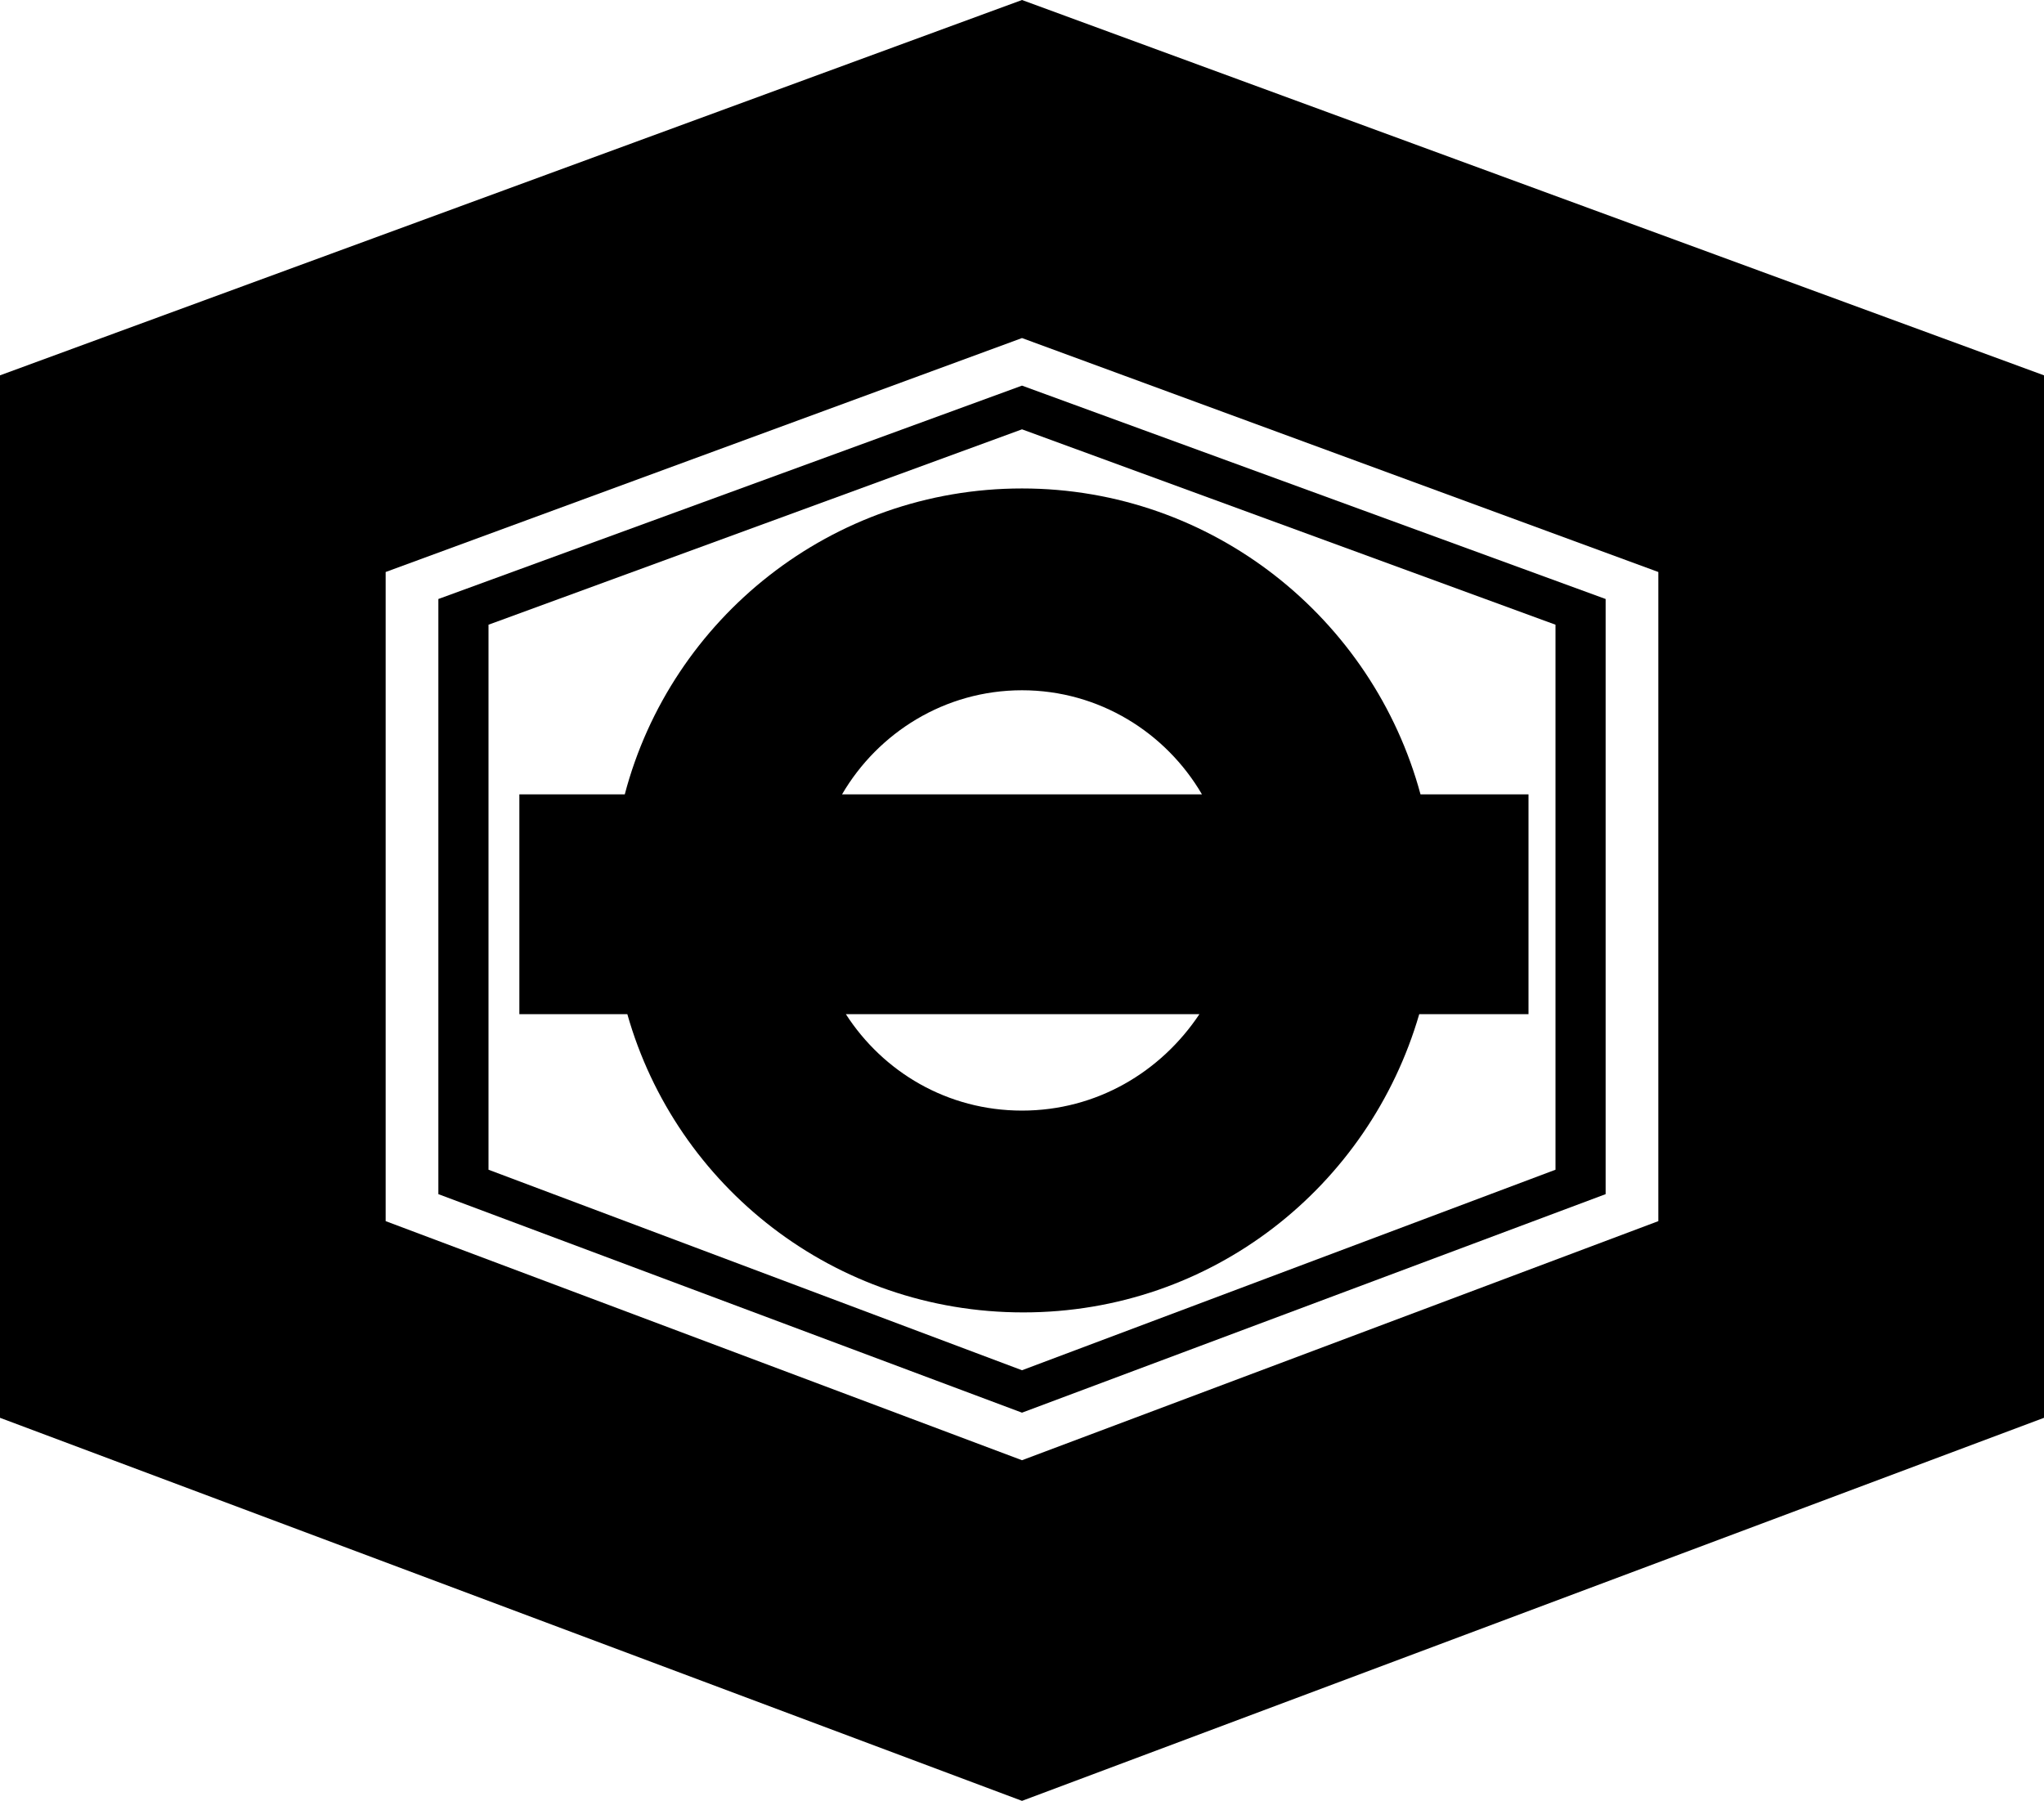
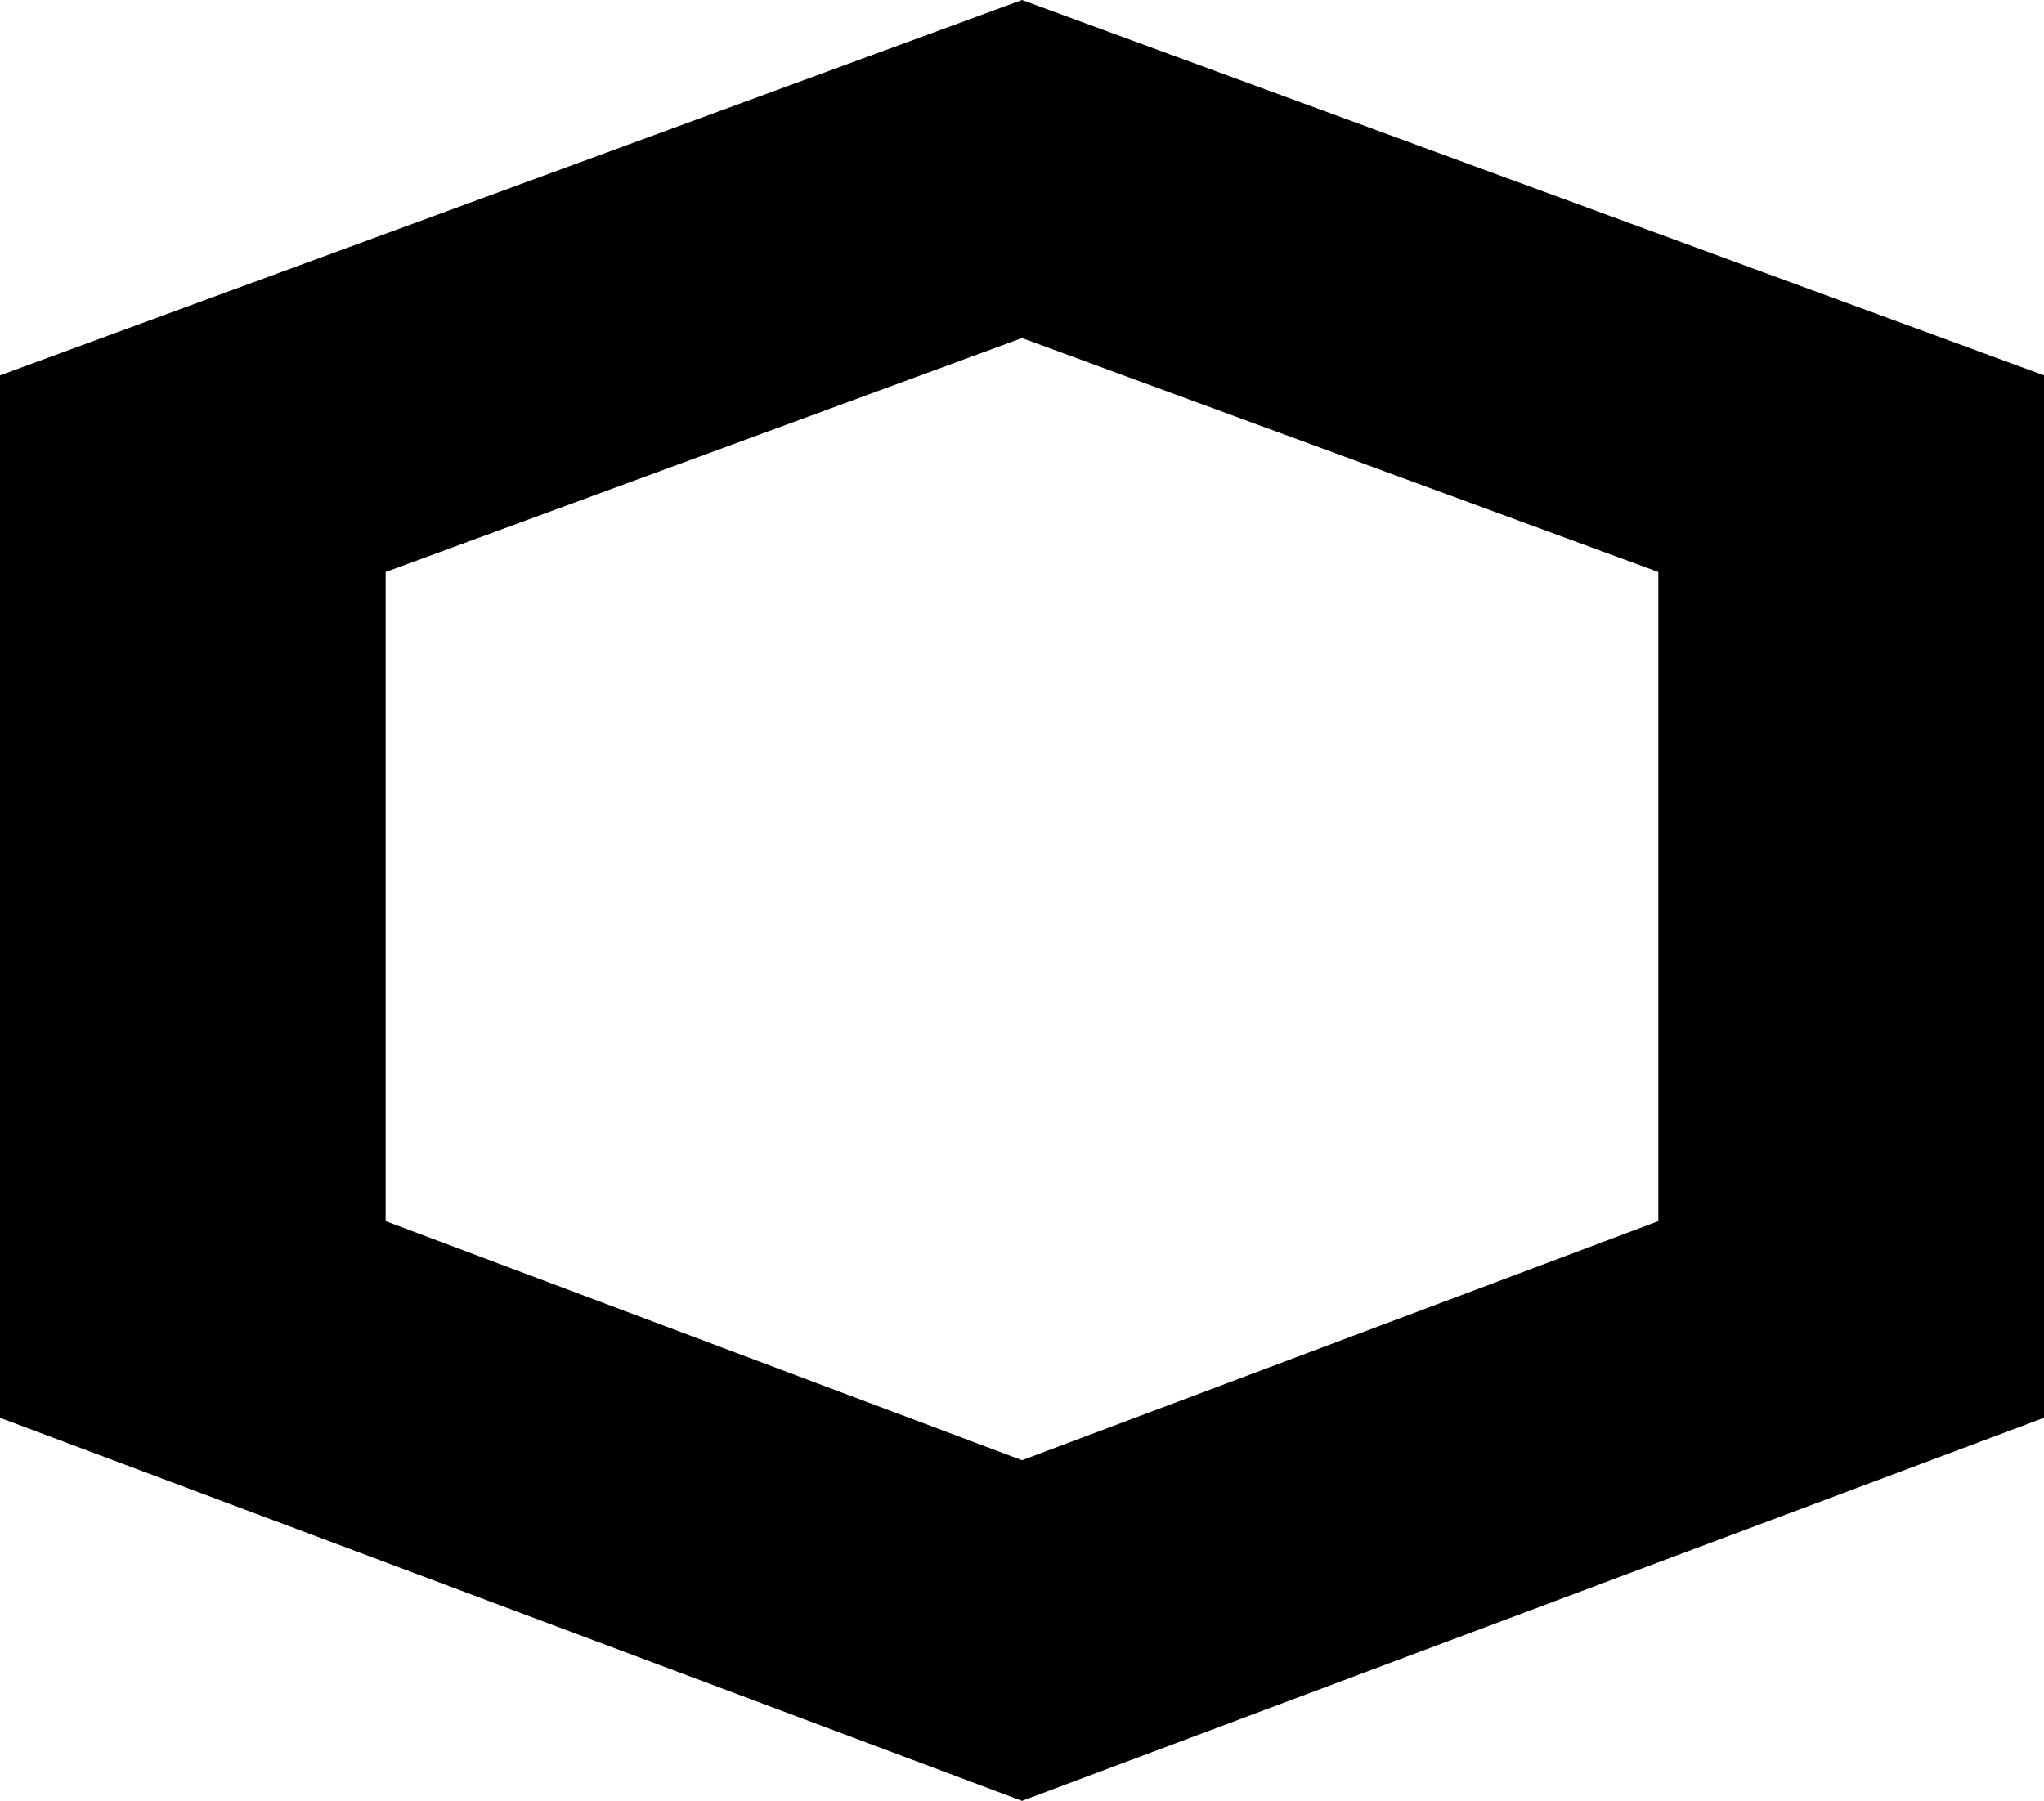
<svg xmlns="http://www.w3.org/2000/svg" viewBox="0 0 159 140.1" style="enable-background:new 0 0 159 140.1" xml:space="preserve">
  <path d="M79.5 0 0 29.2v81.1l79.5 29.8 79.5-29.8V29.2L79.5 0zM129 95l-49.5 18.6L30 95V44.5l49.5-18.2L129 44.5V95z" />
-   <path d="M79.5 30 34.1 46.6v46.3l45.4 17 45.4-17V46.6L79.5 30zM121 91l-41.5 15.6L38 91V48.6l41.5-15.2L121 48.6V91z" />
-   <path d="M118.8 61.8h-8.3C106.8 48.1 94.3 38 79.5 38S52.2 48.1 48.6 61.8h-8.2v17.1h8.4c3.8 13.4 16.1 23.2 30.8 23.2s26.9-9.8 30.8-23.2h8.5V61.8zm-39.3-8.1c6 0 11.2 3.3 14 8.1h-28c2.8-4.8 8-8.1 14-8.1zm0 32.7c-5.8 0-10.8-3-13.7-7.5h27.5c-3 4.5-8 7.5-13.8 7.5z" />
</svg>